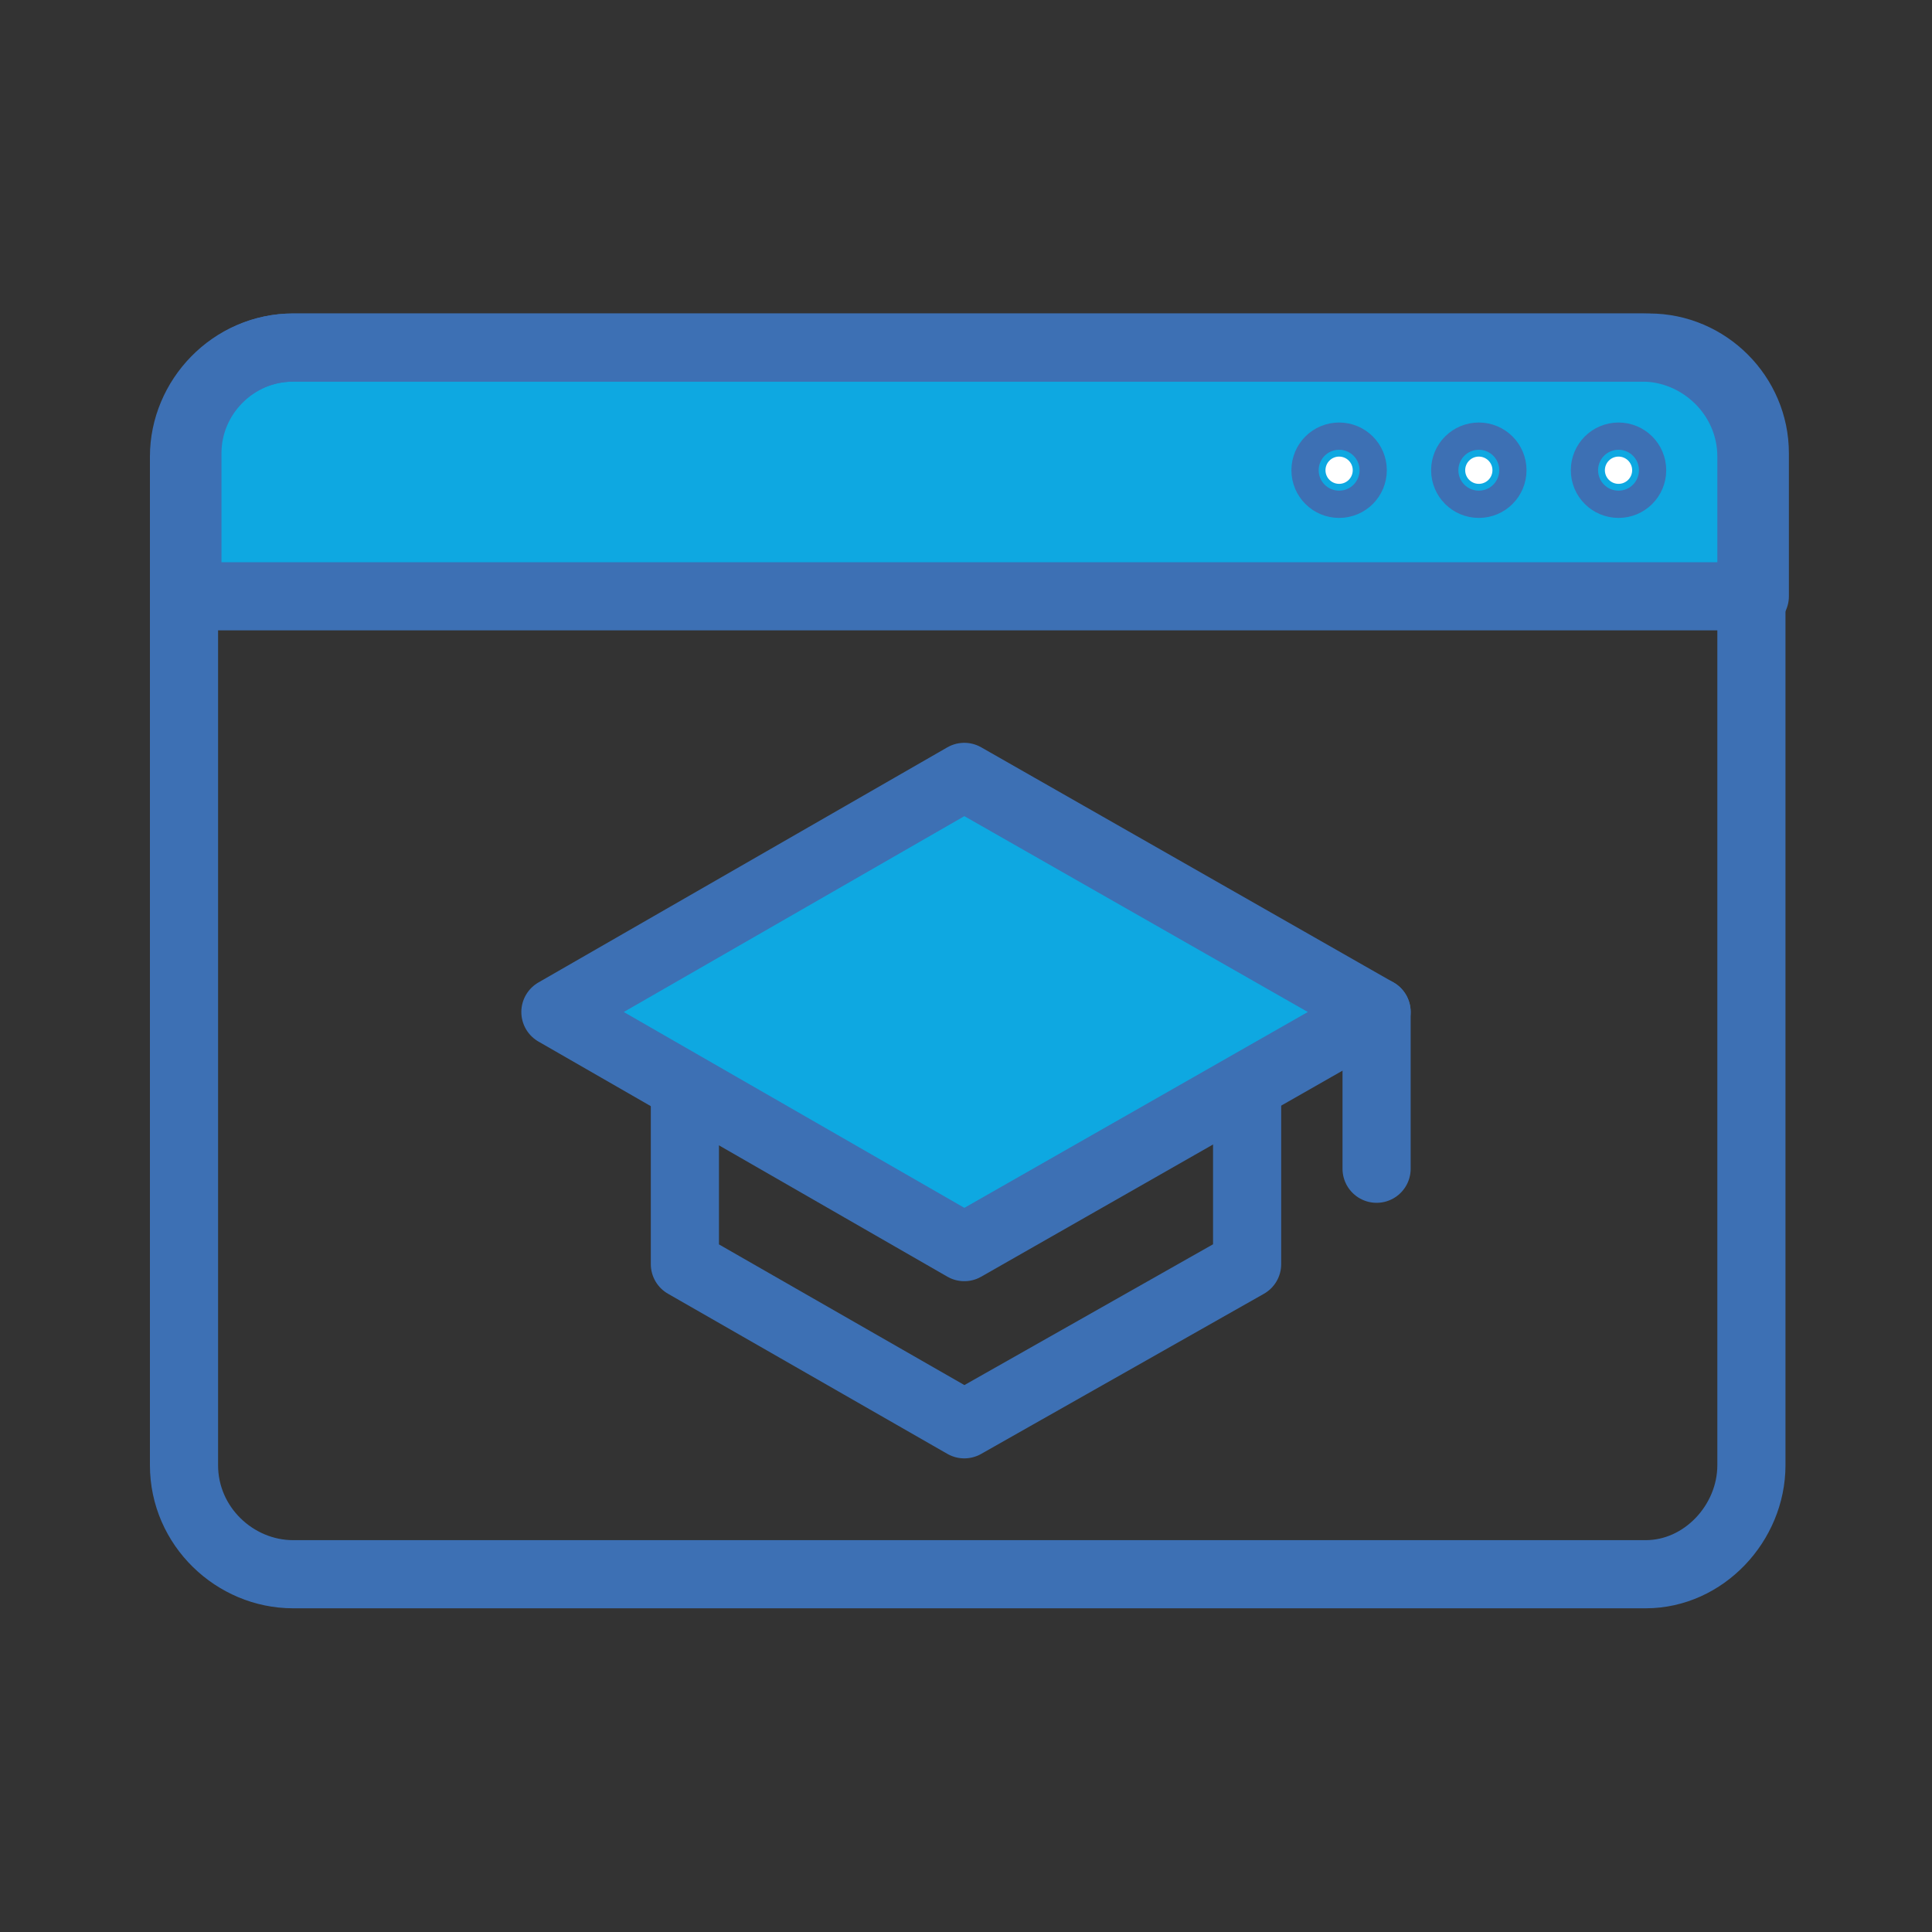
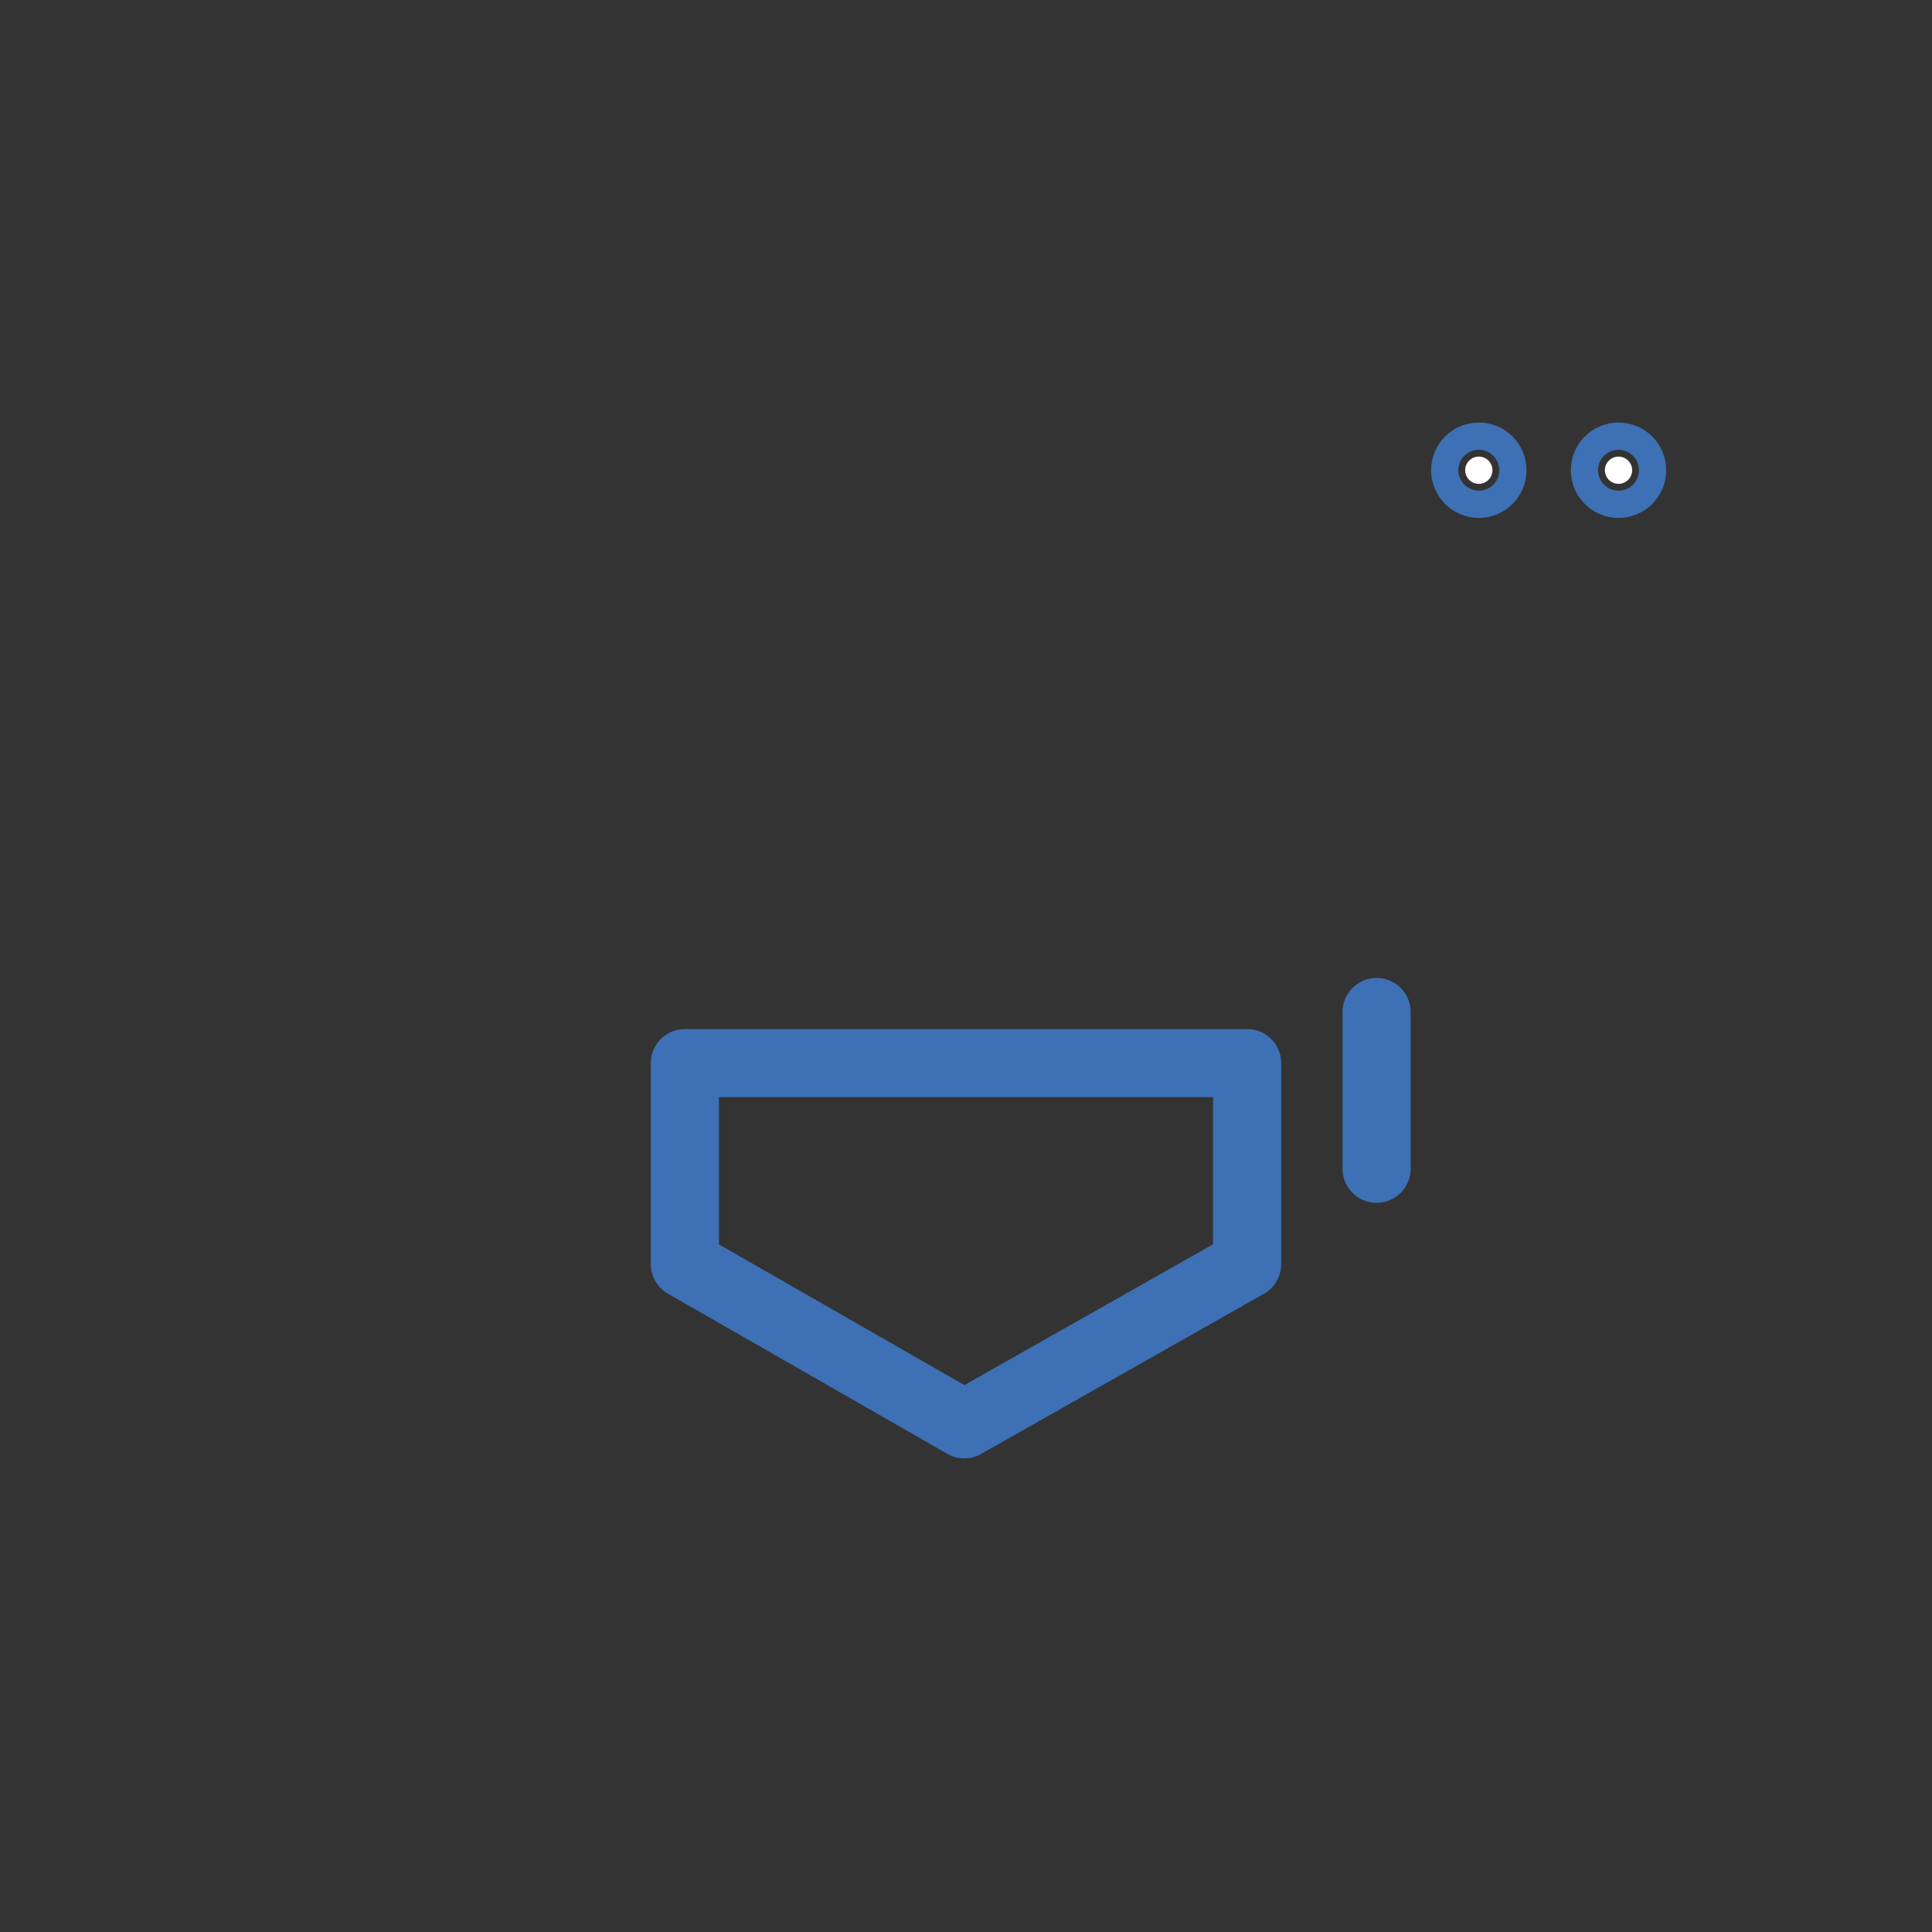
<svg xmlns="http://www.w3.org/2000/svg" version="1.1" x="0px" y="0px" viewBox="0 0 56.7 56.7" enable-background="new 0 0 56.7 56.7" xml:space="preserve">
  <rect x="0" y="0" width="56.7" height="56.7" fill="#333333" stroke="none" />
  <g id="grid" display="none">
-     <rect x="4.3" y="4.3" display="inline" opacity="0.2" fill="none" stroke="#00AEEF" stroke-width="0.5" stroke-miterlimit="10" width="48.2" height="48.2" />
-   </g>
+     </g>
  <g id="icons">
-     <path fill="#0EA8E1" stroke="#3D70B4" stroke-width="2" stroke-linecap="round" stroke-linejoin="round" stroke-miterlimit="10" d="   M8.6,10.2h39.8c1.7,0,3.1,1.4,3.1,3.1v4.2h-46v-4.2C5.5,11.6,6.9,10.2,8.6,10.2z" />
-     <path fill="none" stroke="#3D70B4" stroke-width="2" stroke-linecap="round" stroke-linejoin="round" stroke-miterlimit="10" d="   M48.3,46.2H8.6c-1.7,0-3.2-1.4-3.2-3.2V13.4c0-1.7,1.4-3.2,3.2-3.2h39.6c1.7,0,3.2,1.4,3.2,3.2V43C51.4,44.7,50,46.2,48.3,46.2z" />
-     <circle fill="#FFFFFF" stroke="#3D70B4" stroke-width="2" stroke-linecap="round" stroke-linejoin="round" stroke-miterlimit="10" cx="39.3" cy="13.8" r="0.4" />
    <circle fill="#FFFFFF" stroke="#3D70B4" stroke-width="2" stroke-linecap="round" stroke-linejoin="round" stroke-miterlimit="10" cx="43.4" cy="13.8" r="0.4" />
    <circle fill="#FFFFFF" stroke="#3D70B4" stroke-width="2" stroke-linecap="round" stroke-linejoin="round" stroke-miterlimit="10" cx="47.5" cy="13.8" r="0.4" />
    <polygon fill="none" stroke="#3D70B4" stroke-width="2" stroke-linecap="round" stroke-linejoin="round" stroke-miterlimit="10" points="   20.1,37.1 28.3,41.8 36.6,37.1 36.6,31.2 20.1,31.2  " />
-     <polygon fill="#0EA8E1" stroke="#3D70B4" stroke-width="2" stroke-linecap="round" stroke-linejoin="round" stroke-miterlimit="10" points="   28.3,36.6 16.3,29.7 28.3,22.8 40.4,29.7  " />
    <line fill="#0EA8E1" stroke="#3D70B4" stroke-width="2" stroke-linecap="round" stroke-linejoin="round" stroke-miterlimit="10" x1="40.4" y1="34.3" x2="40.4" y2="29.7" />
  </g>
</svg>